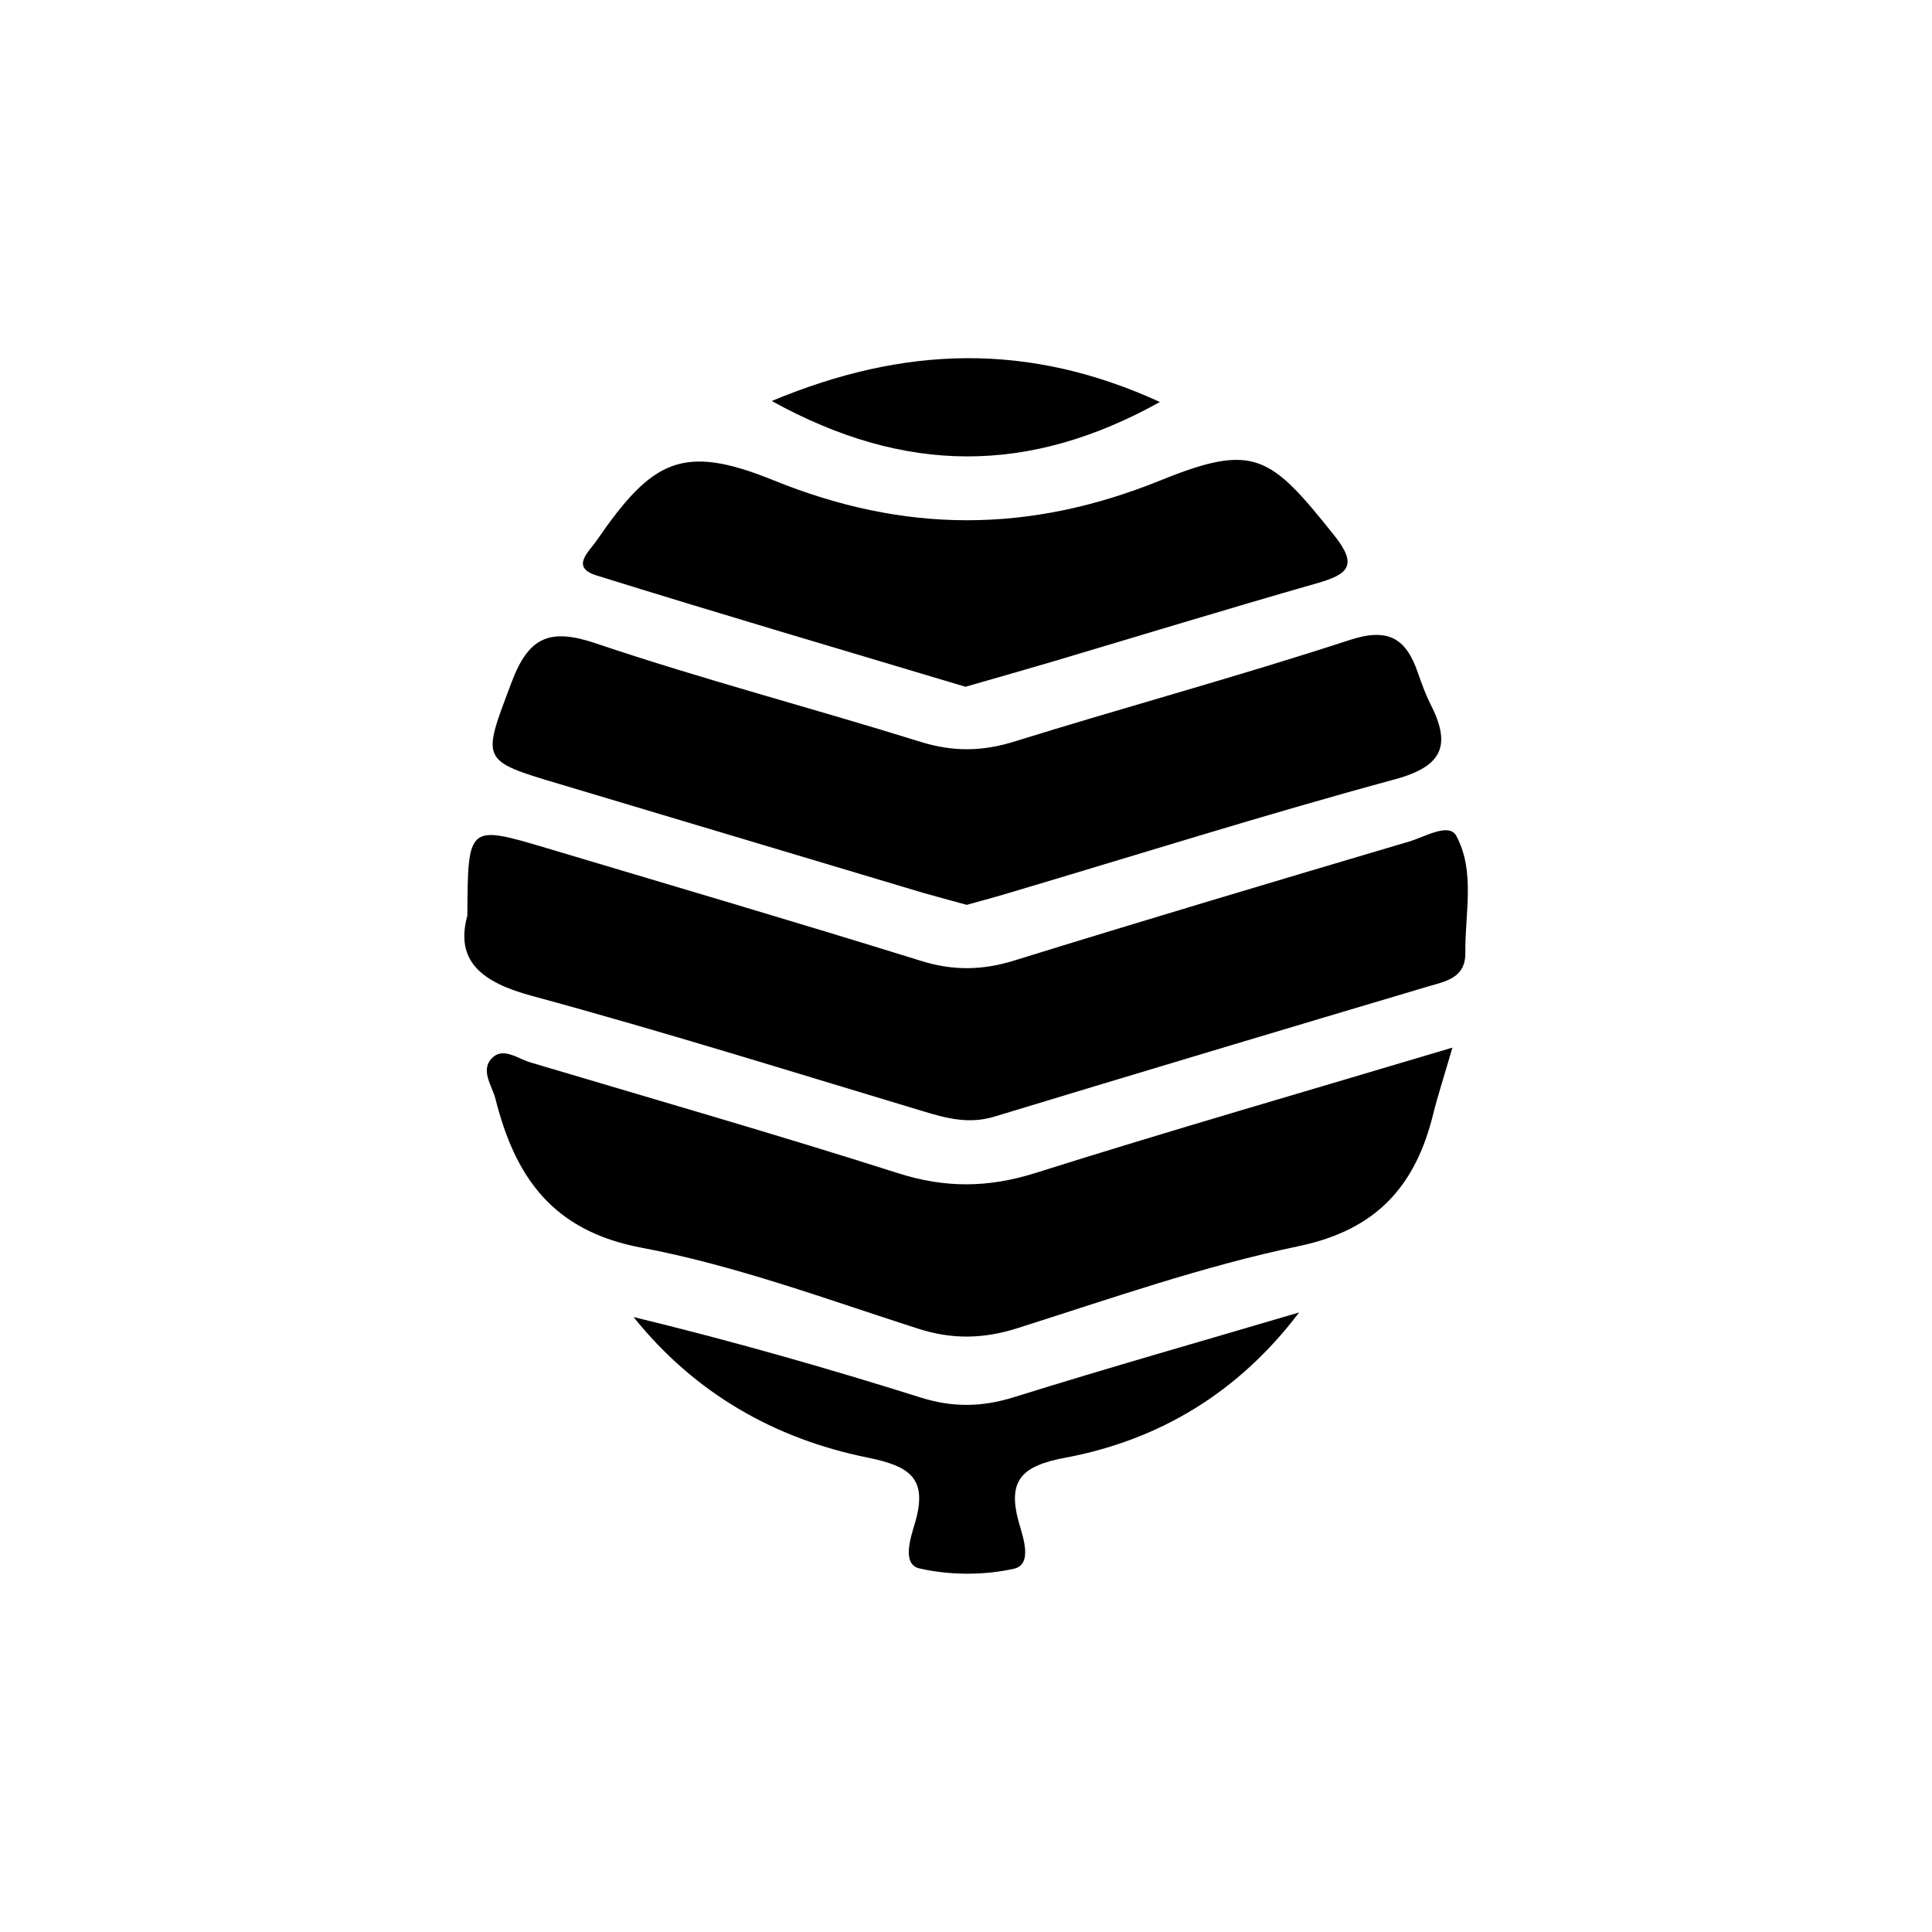
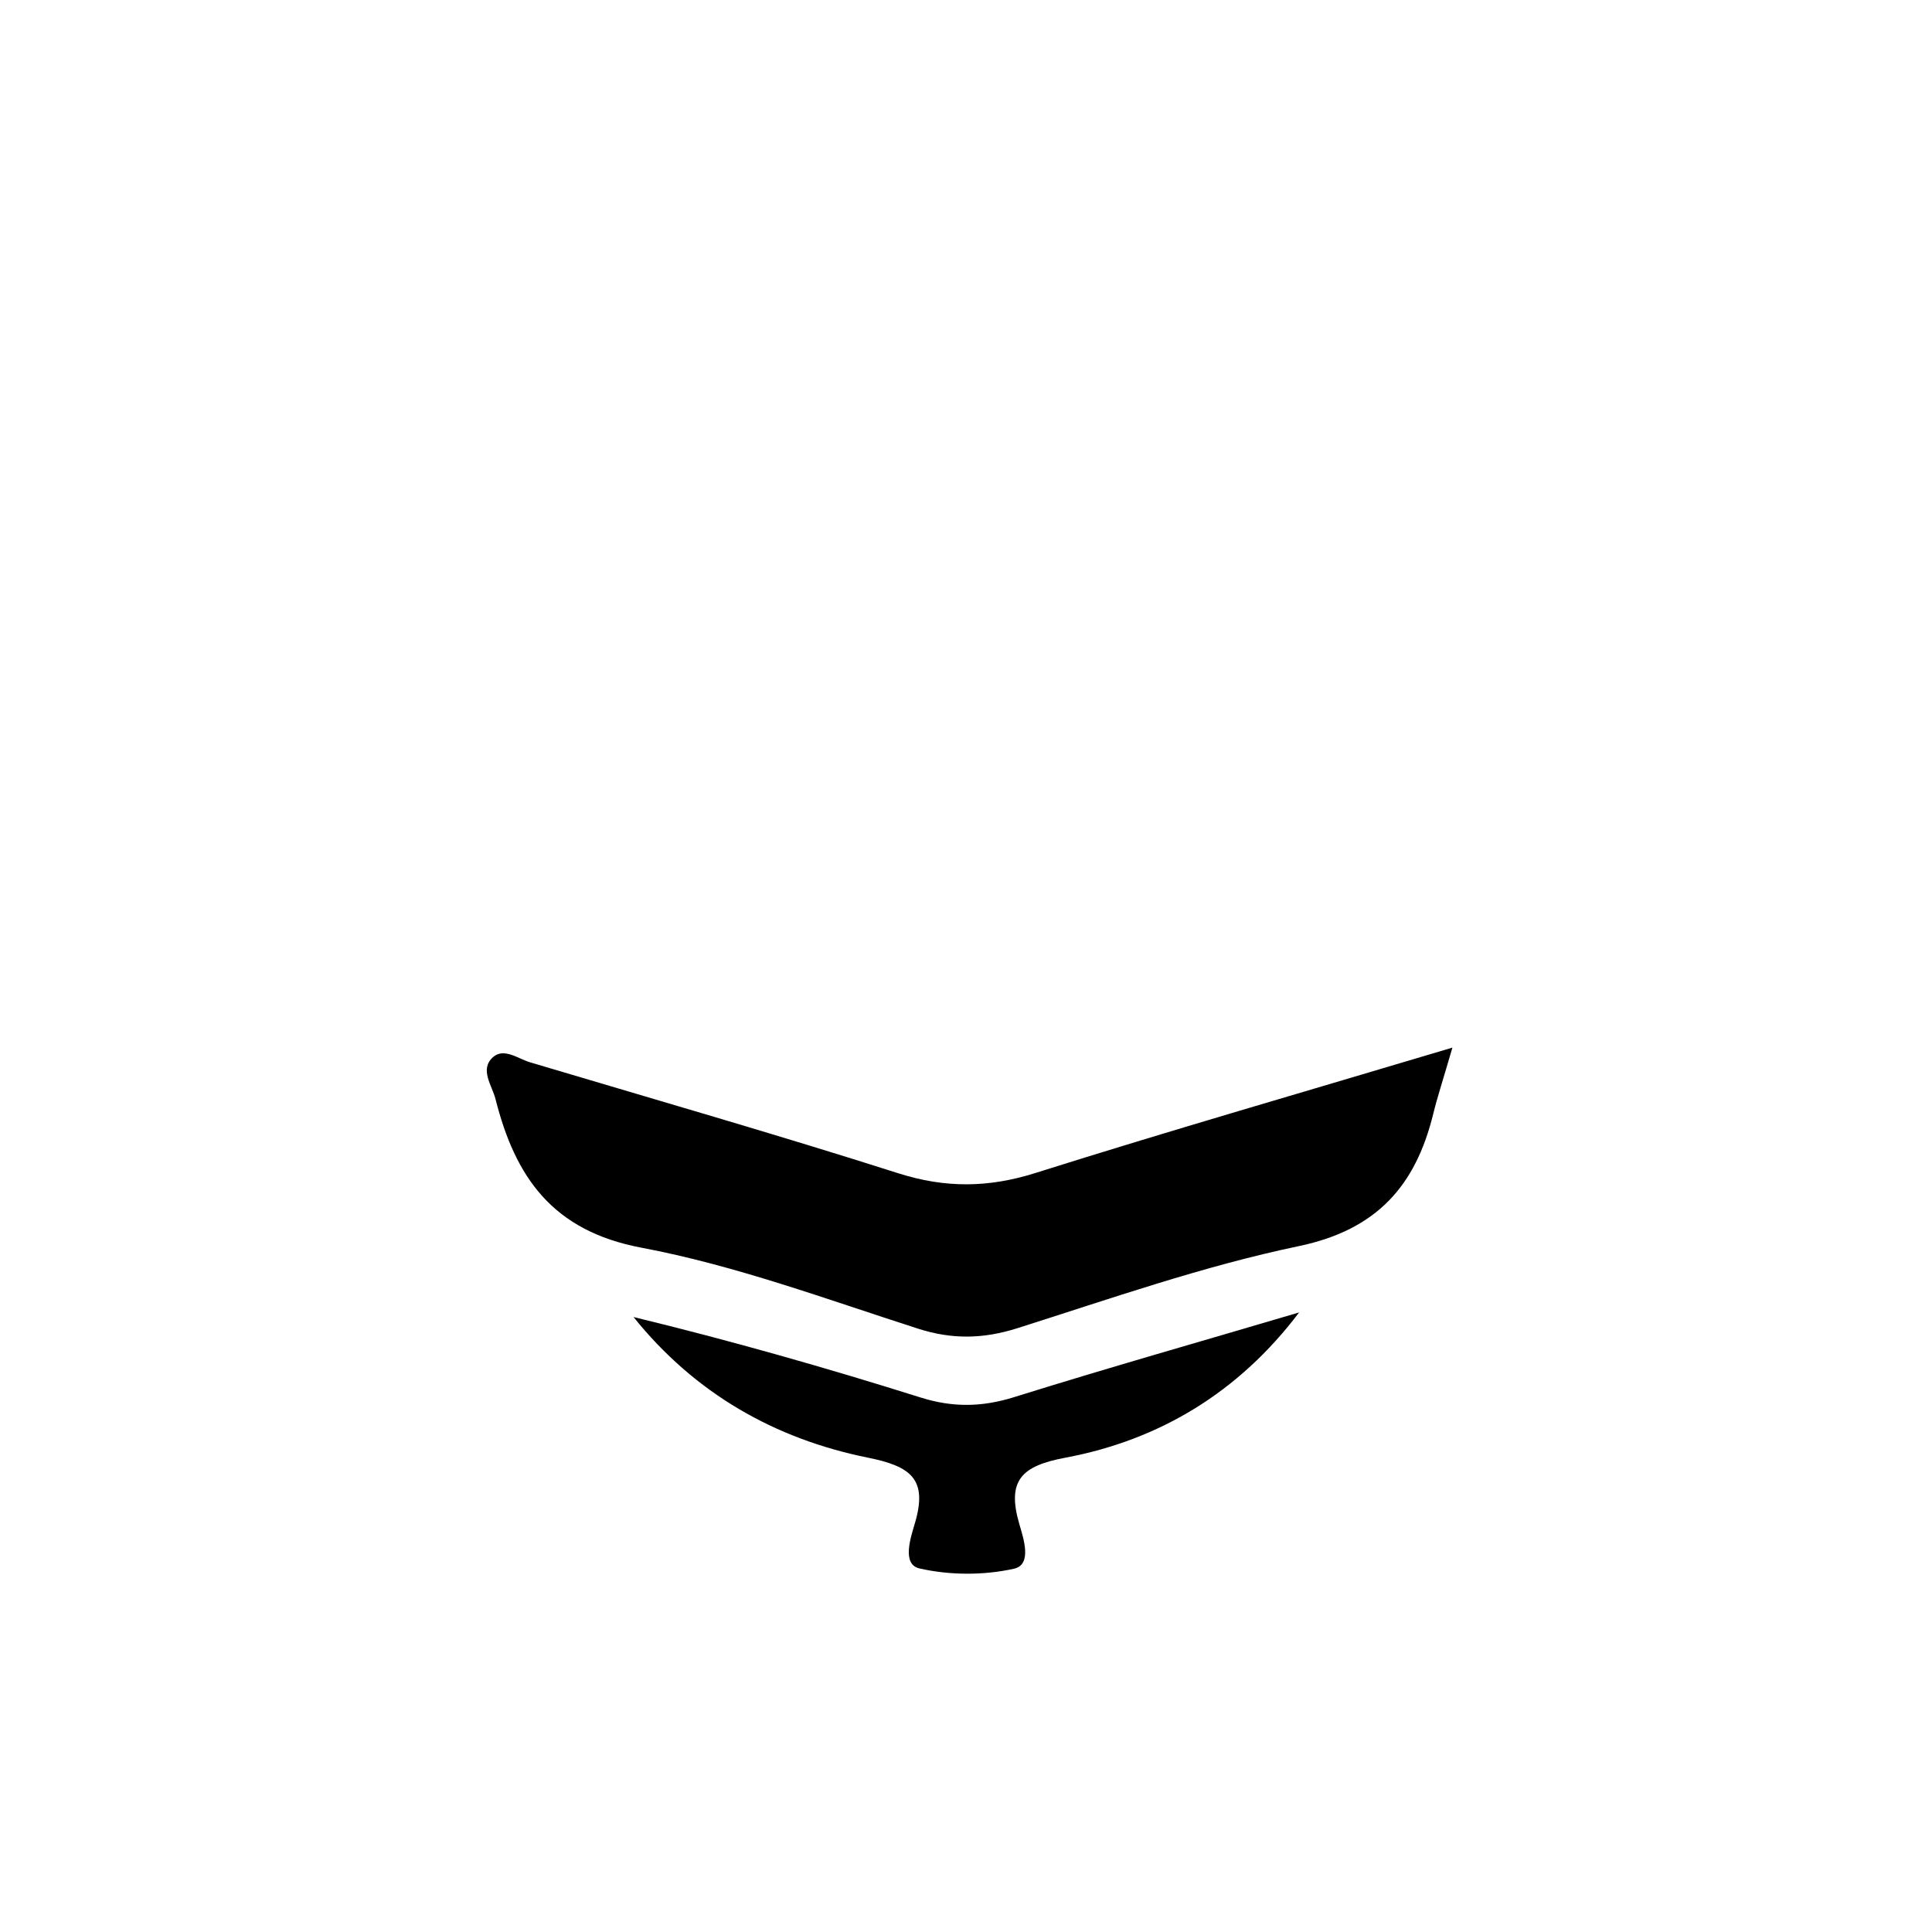
<svg xmlns="http://www.w3.org/2000/svg" fill="#000000" width="800px" height="800px" version="1.1" viewBox="144 144 512 512">
  <g>
-     <path d="m267.85 386.65c-3.293 12.008 3.769 17.688 17.168 21.285 34.68 9.406 69.012 20.156 103.48 30.52 6.285 1.906 12.27 3.512 18.988 1.473 38.234-11.617 76.512-23.062 114.83-34.465 4.856-1.43 10.102-2.254 10.016-9.016-0.129-10.402 2.688-21.414-2.383-30.91-1.949-3.641-8.367 0.262-12.484 1.473-34.984 10.359-69.922 20.766-104.73 31.559-8.453 2.602-16.211 2.731-24.754 0.043-32.902-10.23-65.977-19.941-99.012-29.824-20.984-6.242-20.984-6.242-21.113 17.863z" />
-     <path d="m400.2 383.79c3.34-0.953 6.719-1.82 10.059-2.816 34.465-10.23 68.797-21.066 103.52-30.477 12.875-3.512 14.738-9.277 9.277-19.984-1.344-2.644-2.34-5.504-3.34-8.324-3.121-9.059-7.848-11.922-18.035-8.582-29.434 9.625-59.344 17.73-88.91 26.922-8.496 2.644-16.211 2.731-24.754 0.086-28.609-8.93-57.656-16.516-86.051-26.098-12.27-4.16-17.859-1.734-22.367 10.23-7.891 20.938-8.496 20.723 12.746 27.051 32.078 9.582 64.113 19.203 96.191 28.785 3.816 1.082 7.676 2.125 11.664 3.207z" />
    <path d="m528.9 421.63c-39.016 11.66-74.863 21.977-110.45 33.207-12.441 3.945-23.887 4.074-36.414 0.086-32.34-10.316-64.98-19.68-97.535-29.391-3.207-0.953-6.938-3.945-9.84-1.387-3.641 3.25-0.262 7.5 0.648 11.098 5.203 20.59 15 34.941 38.668 39.406 24.883 4.684 49.027 13.656 73.305 21.457 9.059 2.906 17.254 2.731 26.227-0.086 24.754-7.848 49.418-16.516 74.777-21.805 20.59-4.336 30.82-15.953 35.504-34.895 1.168-4.773 2.731-9.453 5.113-17.691z" />
-     <path d="m399.85 326c7.543-2.168 15.215-4.336 22.844-6.59 23.453-6.981 46.859-14.133 70.355-20.852 8.148-2.34 10.969-4.637 4.508-12.703-16.949-21.242-21.156-24.621-46.082-14.523-34.809 14.09-67.801 14.047-102.57-0.086-24.059-9.754-32.078-5.375-46.816 16.039-2.039 2.949-6.938 7.023-0.086 9.191 32.43 10.102 64.984 19.684 97.844 29.523z" />
+     <path d="m399.85 326z" />
    <path d="m488.28 491.81c-25.188 7.457-50.457 14.609-75.559 22.457-8.496 2.644-16.211 2.773-24.754 0.086-25.055-7.891-50.371-15.086-76.078-21.328 16.211 20.199 37.41 32.297 62.164 37.281 11.359 2.297 15.867 5.68 12.398 17.383-1.129 3.816-3.512 10.879 1.215 11.965 7.977 1.82 16.992 1.863 25.012 0.086 4.984-1.082 2.516-8.148 1.43-11.922-3.34-11.531 0.648-15.348 12.223-17.512 24.973-4.684 45.953-17.34 61.949-38.496z" />
-     <path d="m348.52 250.27c35.418 19.551 68.23 19.508 102.87 0.262-34.633-15.867-67.578-15-102.87-0.262z" />
  </g>
</svg>